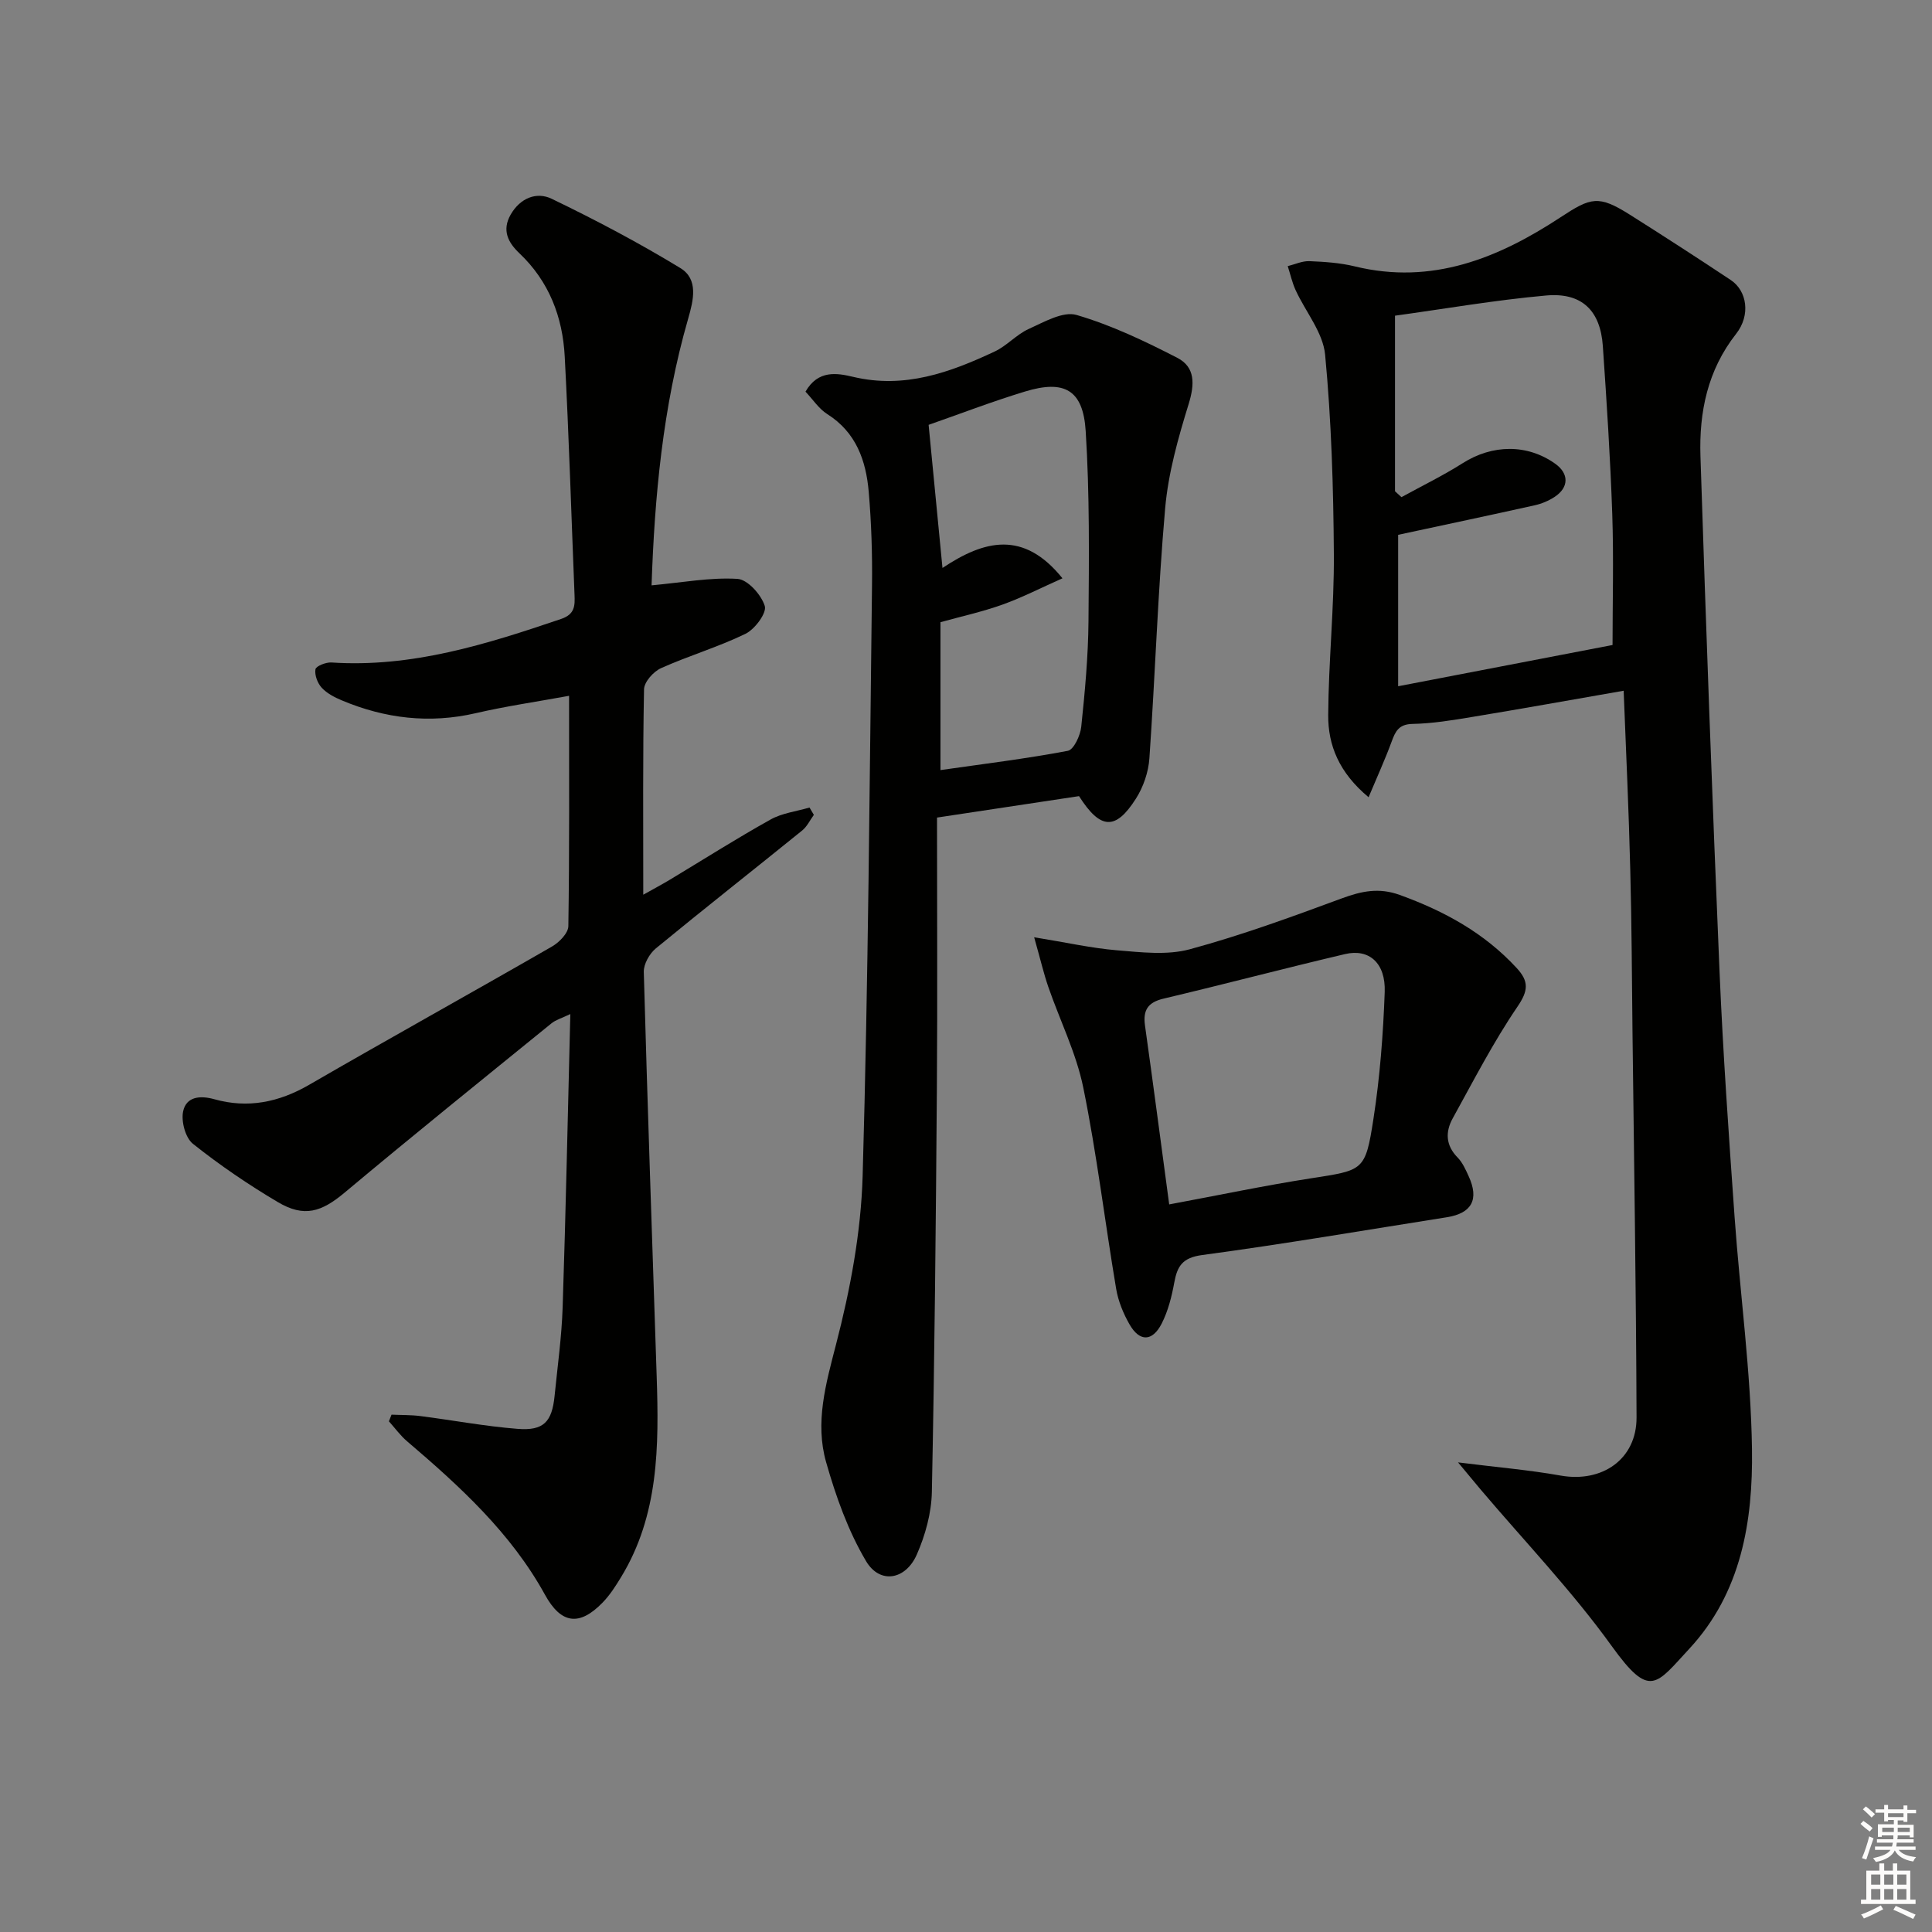
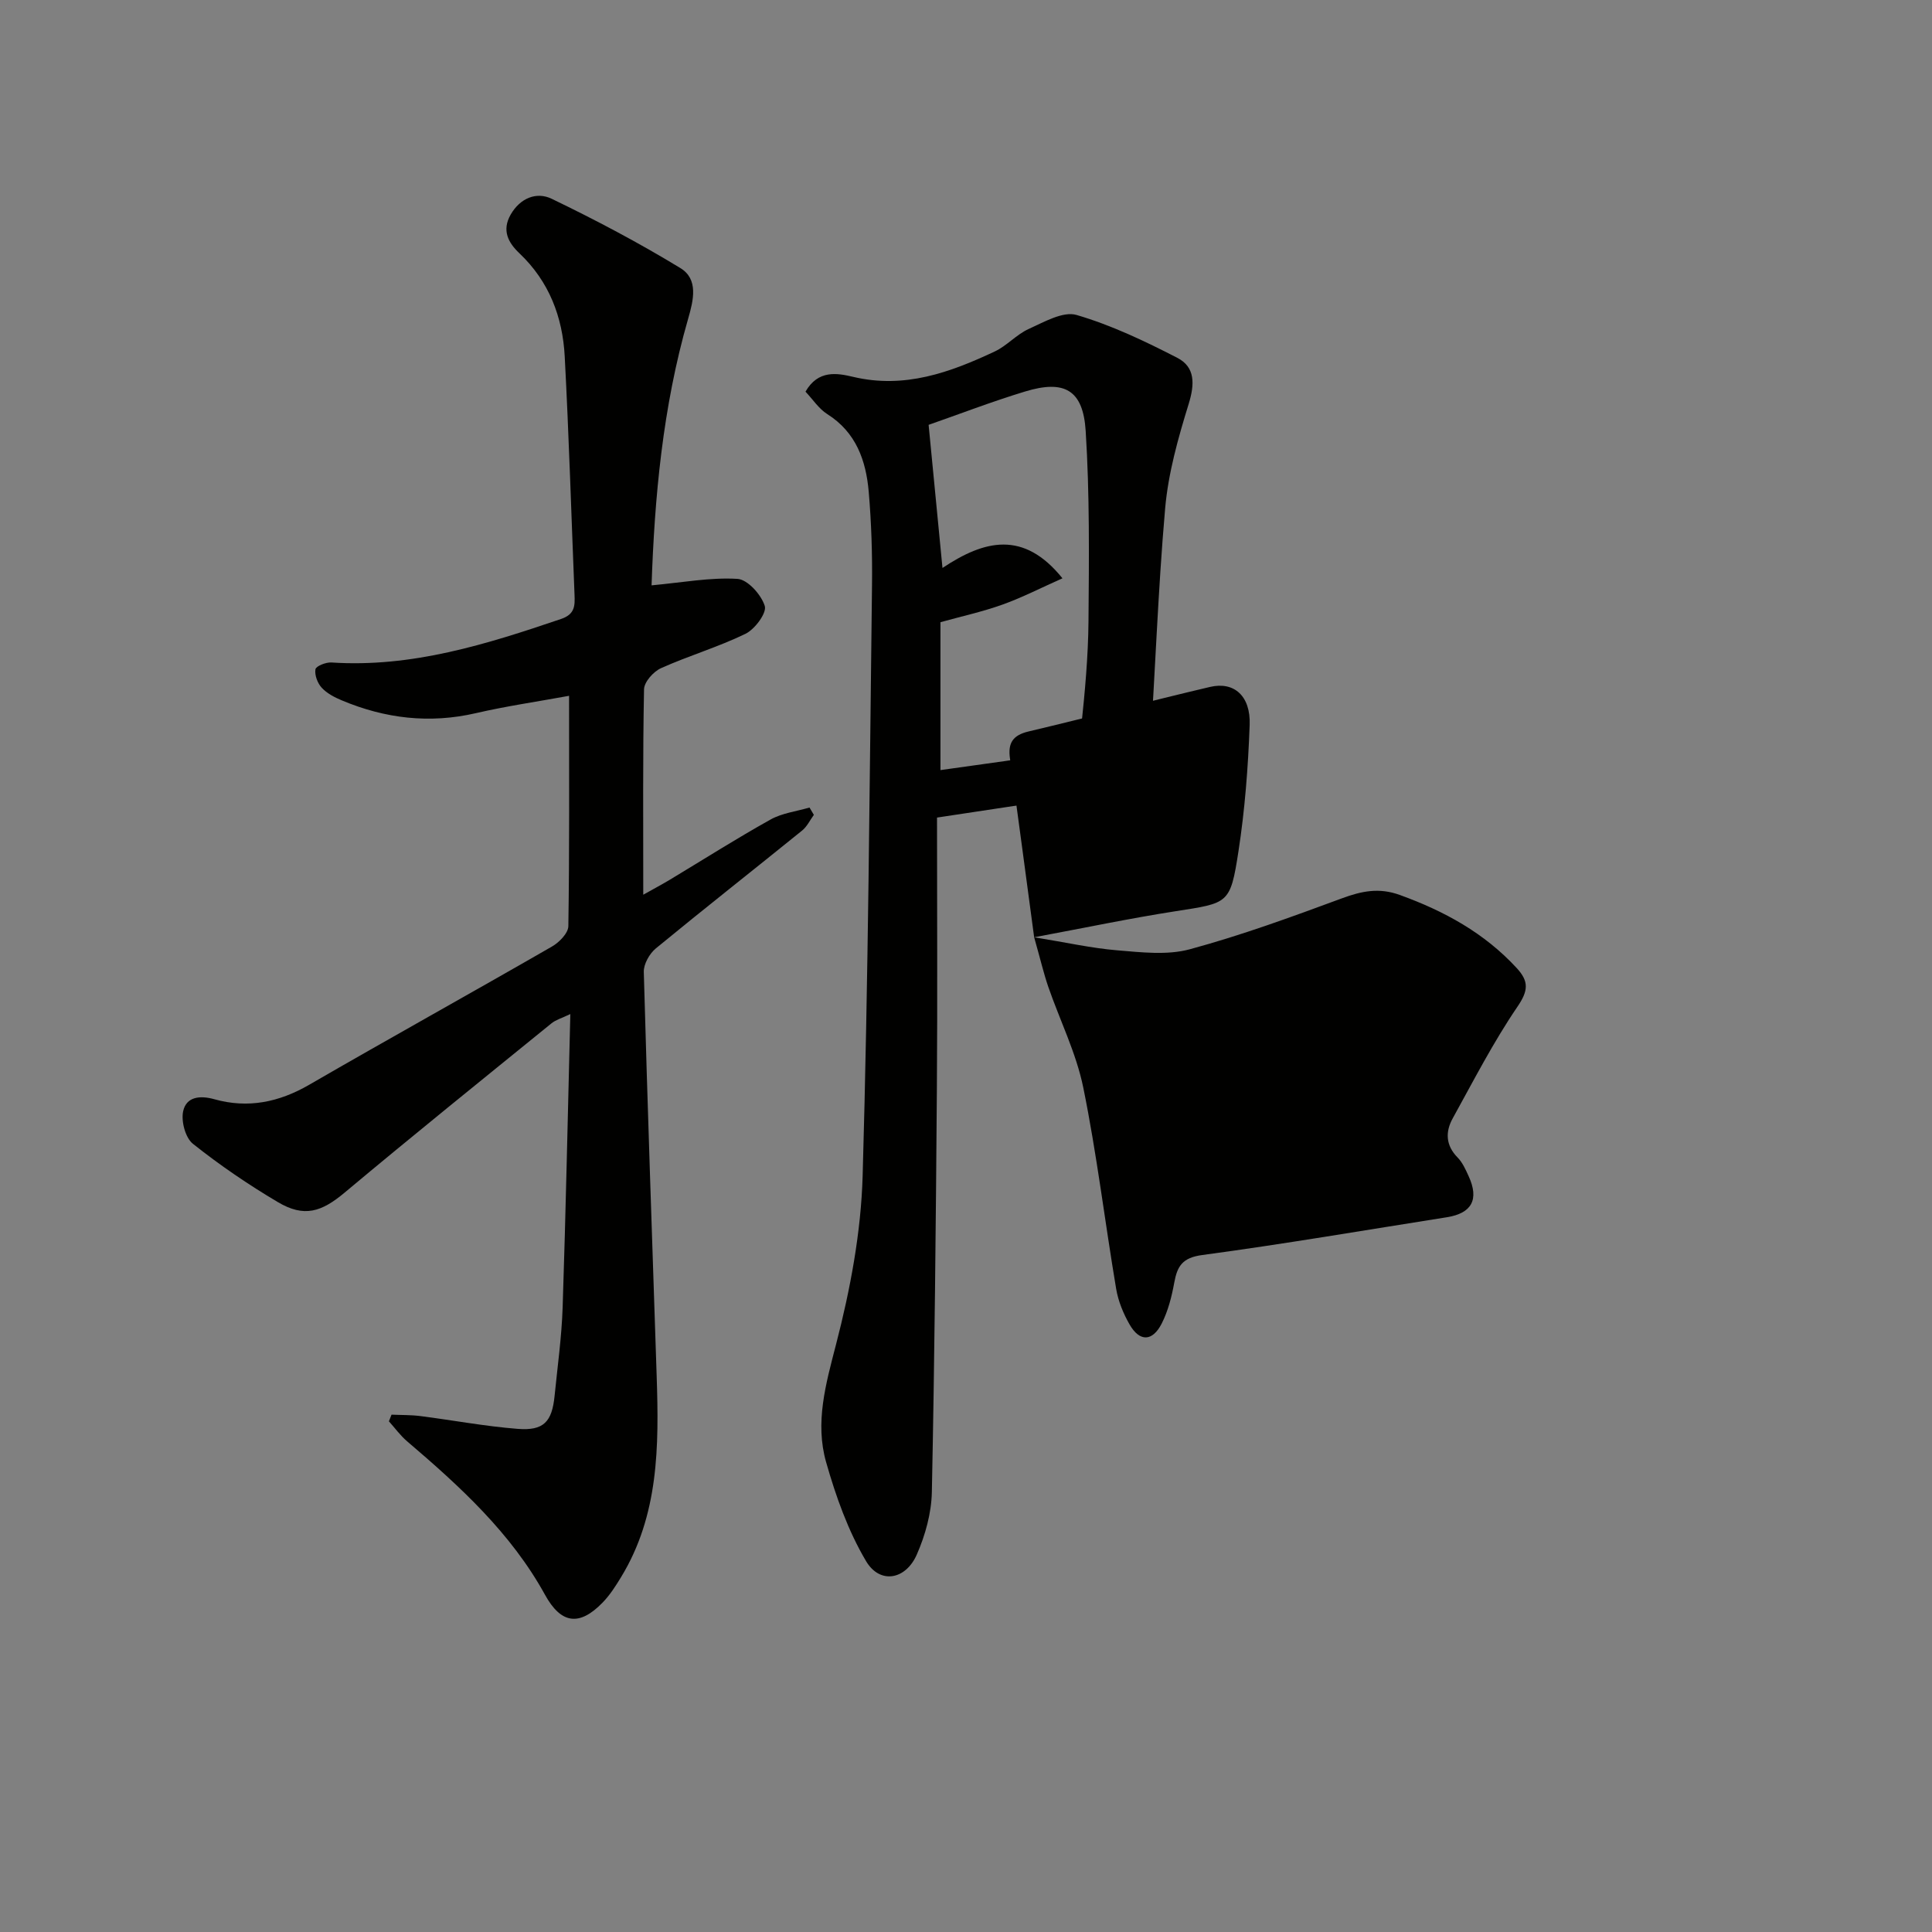
<svg xmlns="http://www.w3.org/2000/svg" enable-background="new 0 0 400 400" viewBox="0 0 400 400">
  <rect x="0" y="0" width="400" height="400" fill="#808080" stroke="none" />
  <g fill="#010100">
-     <path d="m336.16 143.01c-11.14 1.94-21.25 3.76-31.38 5.43-4.09.68-8.22 1.36-12.34 1.44-2.85.06-3.54 1.54-4.33 3.7-1.33 3.62-2.94 7.14-4.76 11.48-6.13-5.11-8.4-10.78-8.36-17.01.07-11.13 1.25-22.25 1.17-33.37-.09-13.76-.51-27.57-1.81-41.26-.44-4.6-4.06-8.88-6.11-13.36-.72-1.57-1.09-3.3-1.63-4.96 1.5-.37 3.01-1.09 4.49-1.03 3.14.13 6.35.34 9.39 1.08 15.98 3.9 29.71-1.69 42.61-10.17 6.28-4.13 7.84-4.63 14.33-.54 7.02 4.43 13.99 8.94 20.91 13.54 3.36 2.23 4.15 7.26 1.11 11.13-5.93 7.54-7.68 16.22-7.39 25.32 1.15 35.57 2.44 71.13 3.95 106.68.72 16.93 1.91 33.85 3.11 50.76 1.14 16.07 3.38 32.11 3.61 48.18.21 14.88-2.19 29.68-12.98 41.31-6.93 7.47-8.14 10.44-16.06-.56-8.23-11.43-18.07-21.7-27.2-32.48-1.24-1.47-2.46-2.96-4.62-5.55 8.01 1.01 14.68 1.56 21.23 2.73 8.61 1.53 15.76-3.38 15.73-12.04-.09-26.63-.53-53.26-.84-79.89-.13-11.16-.16-22.32-.46-33.47-.3-12.25-.88-24.49-1.37-37.09zm-47.34-77.65v36.35c.45.41.9.81 1.34 1.22 4.23-2.33 8.6-4.45 12.67-7.03 6.14-3.9 13.36-4.02 19.16.11 2.86 2.03 2.87 4.89-.11 6.86-1.23.81-2.68 1.42-4.11 1.74-9.3 2.07-18.63 4.04-28.3 6.12v31.35c15.18-2.92 30.08-5.79 44.39-8.54 0-8.88.25-18-.06-27.11-.4-11.6-1.15-23.2-1.95-34.79-.51-7.35-4.35-11.12-11.73-10.46-10.54.94-20.98 2.76-31.3 4.18z" />
    <path d="m134.9 121.19c6.49-.6 12.18-1.68 17.79-1.34 2.1.13 4.94 3.29 5.65 5.62.44 1.44-2.06 4.81-3.99 5.75-5.65 2.75-11.76 4.54-17.5 7.12-1.56.7-3.48 2.85-3.51 4.37-.27 13.82-.16 27.65-.16 42.53 2.19-1.23 3.83-2.1 5.42-3.05 6.97-4.19 13.84-8.56 20.94-12.52 2.4-1.34 5.36-1.68 8.06-2.48.3.51.6 1.01.9 1.52-.79 1.08-1.4 2.4-2.4 3.22-10.09 8.17-20.3 16.19-30.32 24.43-1.31 1.08-2.53 3.24-2.49 4.86.77 27.93 1.75 55.85 2.67 83.78.47 14.38.47 28.69-7.4 41.57-1.12 1.84-2.31 3.7-3.8 5.23-4.86 5-8.63 4.37-11.93-1.63-7.04-12.79-17.61-22.44-28.54-31.76-1.41-1.2-2.52-2.75-3.77-4.14.18-.46.36-.92.54-1.38 1.99.09 3.99.04 5.96.29 6.72.86 13.4 2.12 20.14 2.65 5.4.43 7.12-1.45 7.66-6.81.61-6.12 1.47-12.23 1.67-18.37.66-19.96 1.06-39.93 1.59-60.7-1.75.84-2.99 1.18-3.9 1.92-14.32 11.63-28.68 23.2-42.82 35.04-4.78 4-8.36 5.22-13.84 1.97-6.11-3.62-12.03-7.65-17.58-12.07-1.56-1.24-2.47-4.67-2.02-6.74.65-3 3.45-3.33 6.48-2.48 6.92 1.94 13.34.63 19.6-2.99 16.69-9.66 33.57-19.01 50.28-28.63 1.5-.86 3.37-2.77 3.39-4.22.24-15.64.15-31.28.15-47.69-6.77 1.24-13.09 2.15-19.29 3.59-9.6 2.22-18.79 1.12-27.75-2.64-1.51-.63-3.09-1.45-4.17-2.62-.87-.94-1.5-2.62-1.3-3.82.11-.66 2.18-1.49 3.31-1.41 16.65 1.1 32.12-3.77 47.57-9.02 2.85-.97 2.85-2.75 2.76-4.98-.66-16.45-1.16-32.91-2.03-49.35-.43-8.19-3.24-15.55-9.39-21.38-2.31-2.19-3.67-4.72-1.81-7.99 1.98-3.45 5.37-4.8 8.51-3.28 9.08 4.38 18.03 9.1 26.63 14.34 3.78 2.3 2.73 6.62 1.61 10.5-5.29 18.34-6.96 37.15-7.57 55.19z" />
    <path d="m223.4 164.83c-9.74 1.47-19.22 2.9-29.4 4.44 0 18.95.11 37.59-.03 56.24-.21 27.8-.47 55.61-1.04 83.41-.09 4.35-1.35 8.91-3.11 12.92-2.31 5.28-7.65 6.2-10.51 1.38-3.72-6.27-6.26-13.42-8.27-20.49-2.34-8.2-.07-16.19 2.06-24.41 2.94-11.34 5.16-23.15 5.5-34.83 1.17-40.76 1.44-81.56 1.94-122.34.08-6.44-.13-12.91-.68-19.33-.56-6.46-2.6-12.31-8.59-16.09-1.73-1.09-2.95-3-4.5-4.64 2.61-4.57 6.57-3.85 9.89-3.06 10.61 2.51 20.03-.91 29.29-5.26 2.52-1.18 4.5-3.52 7.03-4.66 3.17-1.43 7.1-3.72 9.91-2.9 7.21 2.11 14.13 5.41 20.85 8.87 3.75 1.93 3.62 5.47 2.36 9.56-2.18 7.05-4.23 14.32-4.87 21.63-1.51 17.21-2.06 34.5-3.26 51.74-.2 2.85-1.25 5.93-2.79 8.34-4.21 6.62-7.35 6.44-11.78-.52zm-28.69-5.39c9.07-1.3 17.77-2.36 26.37-3.99 1.23-.23 2.59-3.17 2.78-4.97.76-7.27 1.44-14.58 1.5-21.88.11-13.12.25-26.28-.58-39.37-.54-8.54-4.42-10.65-12.56-8.17-6.94 2.11-13.73 4.73-19.96 6.9.9 9.3 1.85 19.06 2.87 29.63 8.69-5.79 16.79-7.84 24.84 2.14-4.45 1.98-8.33 3.98-12.4 5.44-4.16 1.49-8.51 2.44-12.86 3.65z" />
-     <path d="m214.11 194.05c6.66 1.08 11.89 2.26 17.17 2.7 5 .41 10.34 1.06 15.04-.21 10.68-2.89 21.12-6.71 31.51-10.55 4.06-1.5 7.67-2.26 11.95-.71 9.22 3.33 17.54 7.87 24.25 15.16 2.52 2.74 2.42 4.65.14 7.99-5 7.34-9.09 15.31-13.4 23.11-1.55 2.8-1.47 5.59 1.02 8.12 1.01 1.03 1.65 2.49 2.27 3.84 2.22 4.83.67 7.7-4.52 8.52-16.87 2.66-33.71 5.55-50.63 7.82-4.09.55-5.16 2.27-5.79 5.7-.53 2.91-1.28 5.89-2.61 8.5-1.92 3.75-4.56 3.79-6.63.2-1.3-2.26-2.36-4.84-2.79-7.39-2.34-13.88-4-27.9-6.81-41.68-1.46-7.16-4.85-13.92-7.26-20.9-.94-2.75-1.6-5.6-2.91-10.22zm27.96 55.31c10.44-1.94 19.82-3.92 29.27-5.39 10.96-1.71 11.34-1.46 13.02-12.34 1.34-8.66 2.01-17.47 2.33-26.24.22-6-3.23-9.03-8.2-7.86-12.55 2.95-25.02 6.25-37.57 9.22-3.27.77-4.31 2.39-3.86 5.58 1.7 12.13 3.29 24.25 5.01 37.03z" />
+     <path d="m214.11 194.05c6.66 1.08 11.89 2.26 17.17 2.7 5 .41 10.34 1.06 15.04-.21 10.68-2.89 21.12-6.71 31.51-10.55 4.06-1.5 7.67-2.26 11.95-.71 9.22 3.33 17.54 7.87 24.25 15.16 2.52 2.74 2.42 4.65.14 7.99-5 7.34-9.09 15.31-13.4 23.11-1.55 2.8-1.47 5.59 1.02 8.12 1.01 1.03 1.65 2.49 2.27 3.84 2.22 4.83.67 7.7-4.52 8.52-16.87 2.66-33.71 5.55-50.63 7.82-4.09.55-5.16 2.27-5.79 5.7-.53 2.91-1.28 5.89-2.61 8.5-1.92 3.75-4.56 3.79-6.63.2-1.3-2.26-2.36-4.84-2.79-7.39-2.34-13.88-4-27.9-6.81-41.68-1.46-7.16-4.85-13.92-7.26-20.9-.94-2.75-1.6-5.6-2.91-10.22zc10.44-1.94 19.82-3.92 29.27-5.39 10.96-1.71 11.34-1.46 13.02-12.34 1.34-8.66 2.01-17.47 2.33-26.24.22-6-3.23-9.03-8.2-7.86-12.55 2.95-25.02 6.25-37.57 9.22-3.27.77-4.31 2.39-3.86 5.58 1.7 12.13 3.29 24.25 5.01 37.03z" />
  </g>
-   <path d="m385.2 377.6.6-.6c.6.4 1.3.9 1.9 1.5l-.6.7c-.8-.6-1.4-1.1-1.9-1.6zm.3 7.1c.6-1.4 1.1-2.9 1.5-4.5.3.1.6.3.9.4-.5 1.4-1 2.9-1.5 4.4zm.2-10.1.6-.6c.7.5 1.3 1.1 1.9 1.6l-.7.7c-.6-.6-1.2-1.2-1.8-1.7zm8.4-.8h.8v.9h1.8v.7h-1.8v1.8h-.8v-.3h-1.2v.9h3.3v2.6h-.8v-.4h-2.5c0 .3 0 .6-.1.8h3.4v.7h-3.5c0 .3-.1.6-.1.8h4v.7h-3.5c.7.9 1.9 1.3 3.6 1.5-.2.2-.4.5-.6.9-1.9-.3-3.2-1.1-3.8-2.3-.5 1.1-1.8 2-3.9 2.4-.2-.3-.4-.5-.6-.8 1.9-.4 3.1-.9 3.6-1.7h-3.2v-.7h3.5c.1-.2.1-.5.2-.8h-3.3v-.7h3.4c0-.2 0-.5 0-.8h-2.4v.3h-.8v-2.6h3.3v-.9h-1.2v.3h-.8v-1.8h-1.8v-.7h1.8v-.9h.8v.9h3.2zm-4.4 5.5h2.4c0-.3 0-.6 0-.9h-2.4zm1.2-3.1h3.2v-.8h-3.2zm4.4 2.2h-2.4v.9h2.5v-.9z" fill="#fcfbfa" />
-   <path d="m389.2 385.8h.9v1.5h1.8v-1.5h.9v1.5h2.7v6h1.1v.9h-11.3v-.9h1.1v-6h2.7v-1.5zm.2 8.7.5.8c-1.2.6-2.5 1.3-4 1.9-.2-.3-.3-.6-.6-.8 1.6-.6 3-1.3 4.1-1.9zm-2-4.3h1.9v-2.1h-1.9zm0 3.1h1.9v-2.2h-1.9zm2.7-3.1h1.9v-2.1h-1.9zm0 3.1h1.9v-2.2h-1.9zm2.4 1.3c1.4.6 2.7 1.2 4.1 1.8l-.5.9c-1.5-.7-2.8-1.4-4.1-1.9zm2.2-6.5h-1.9v2.1h1.9zm-1.9 5.2h1.9v-2.2h-1.9z" fill="#fcfbfa" />
</svg>